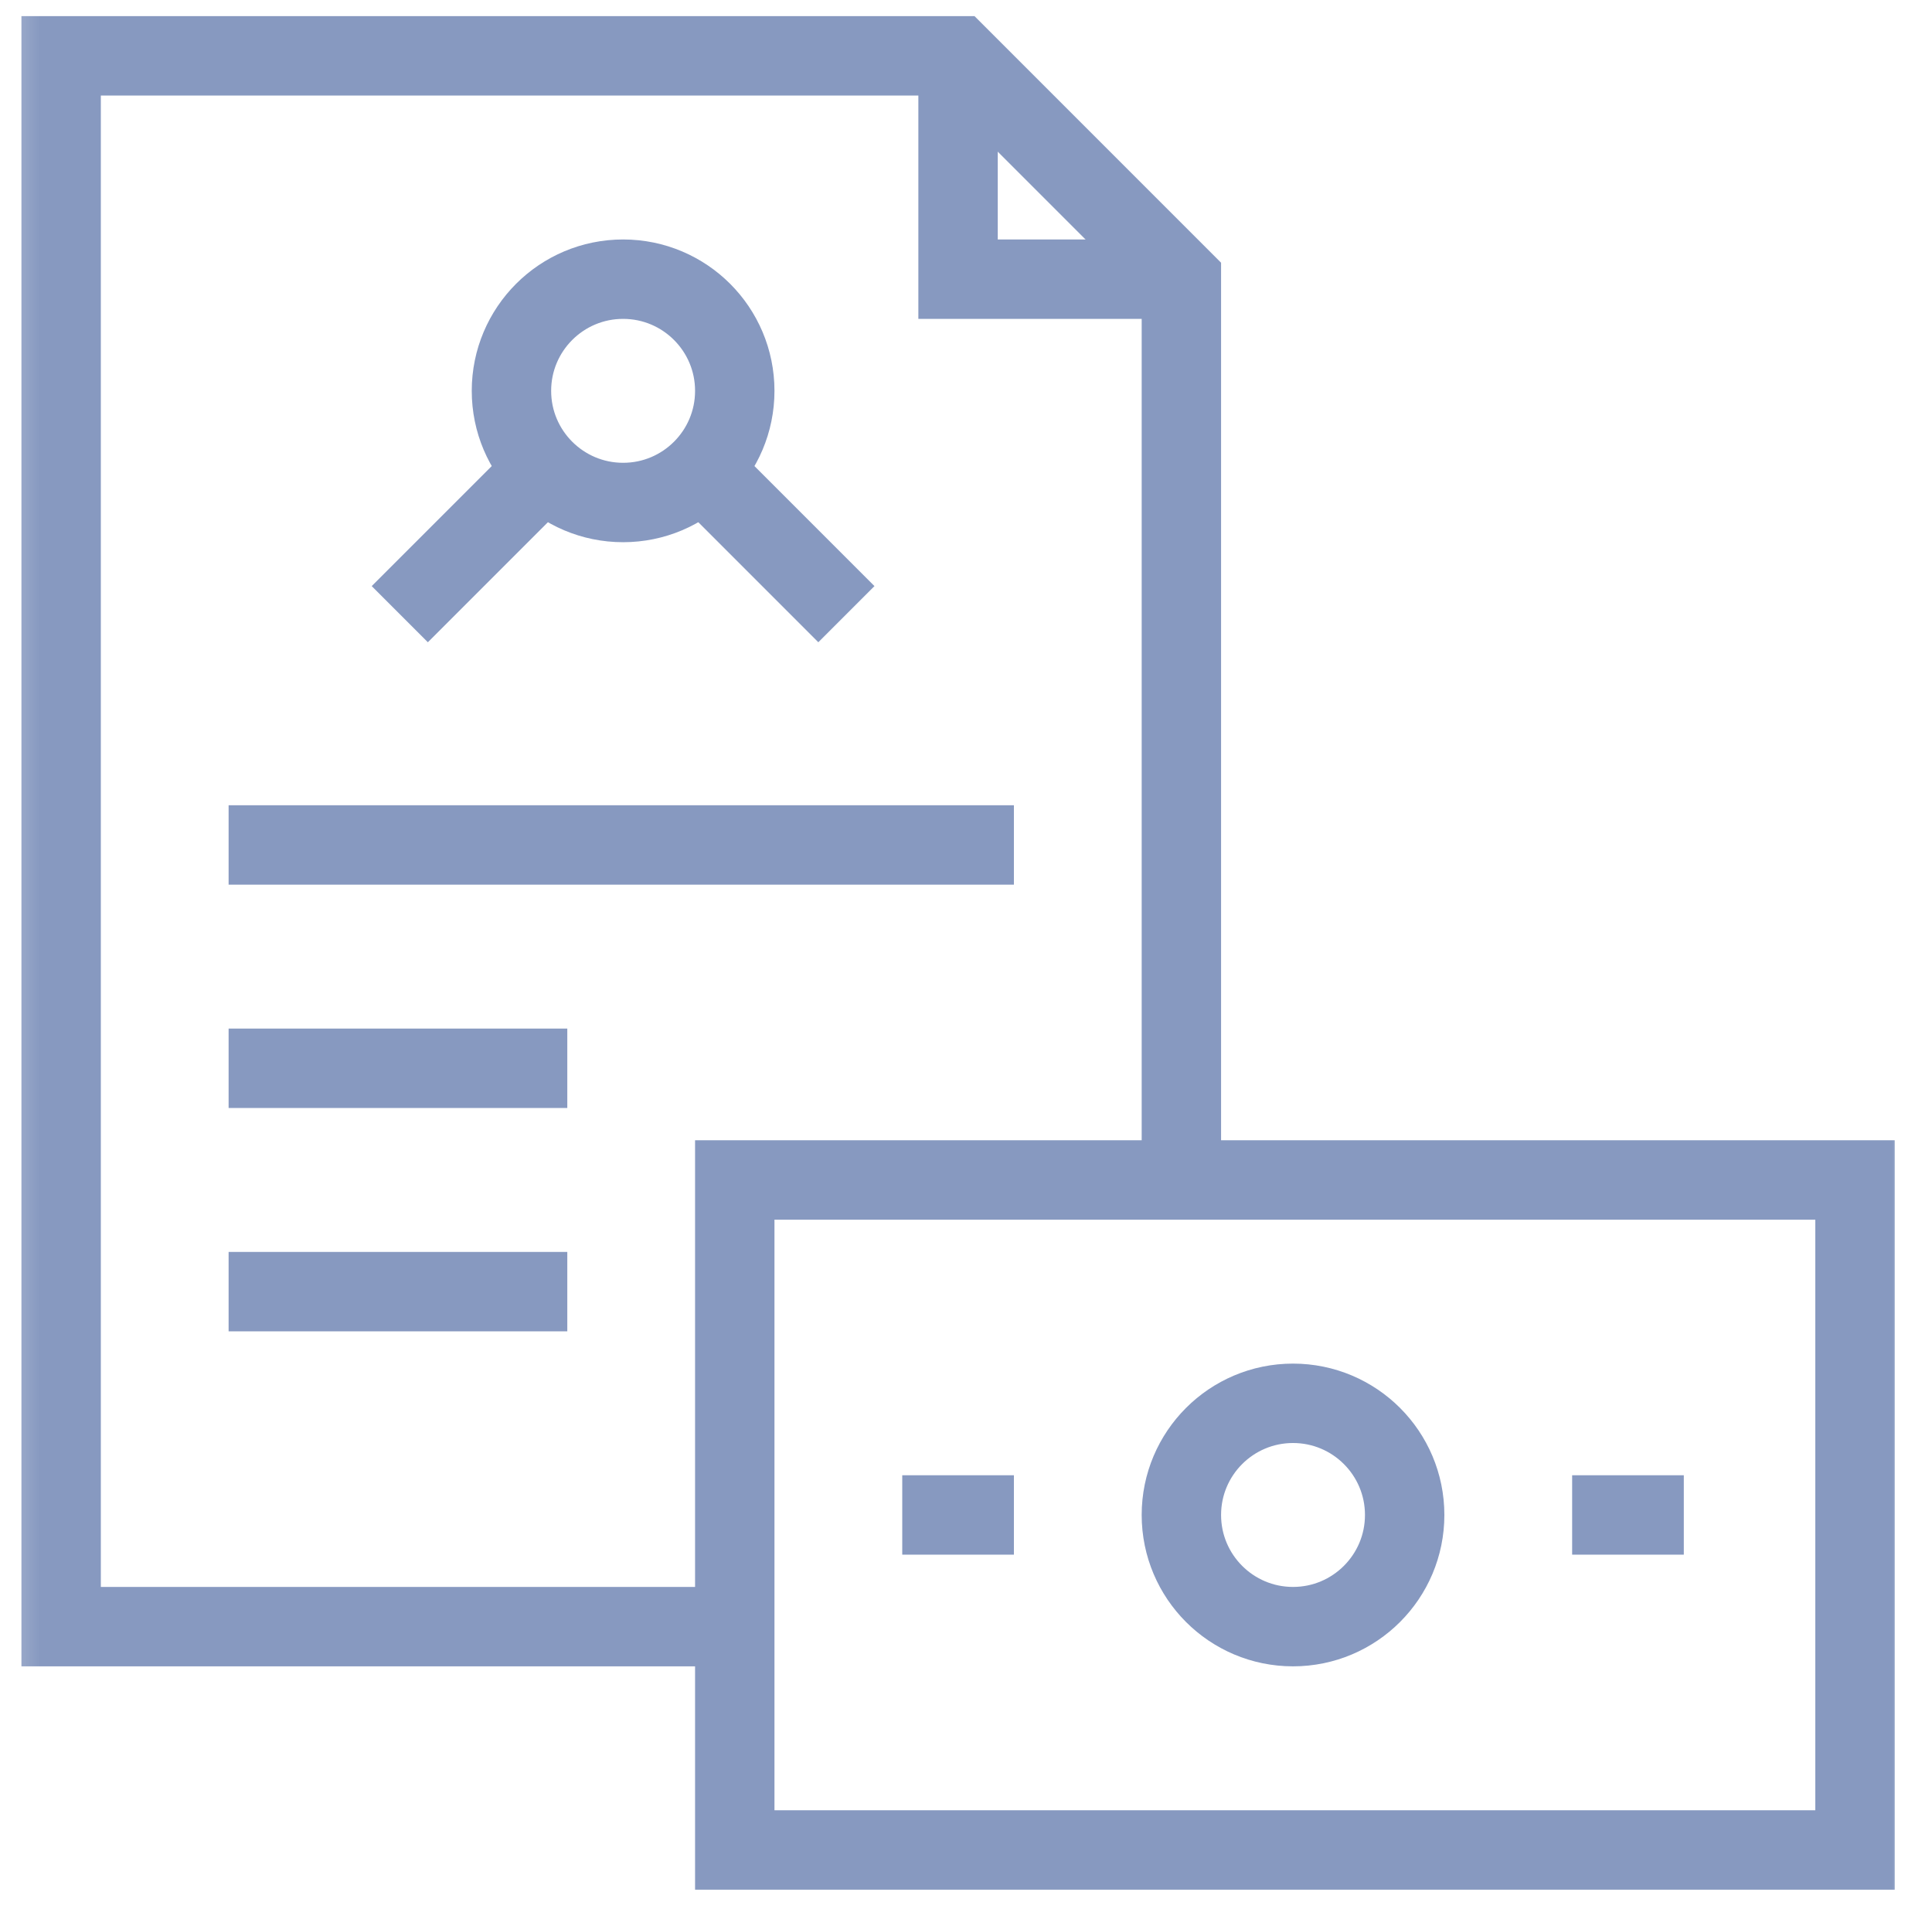
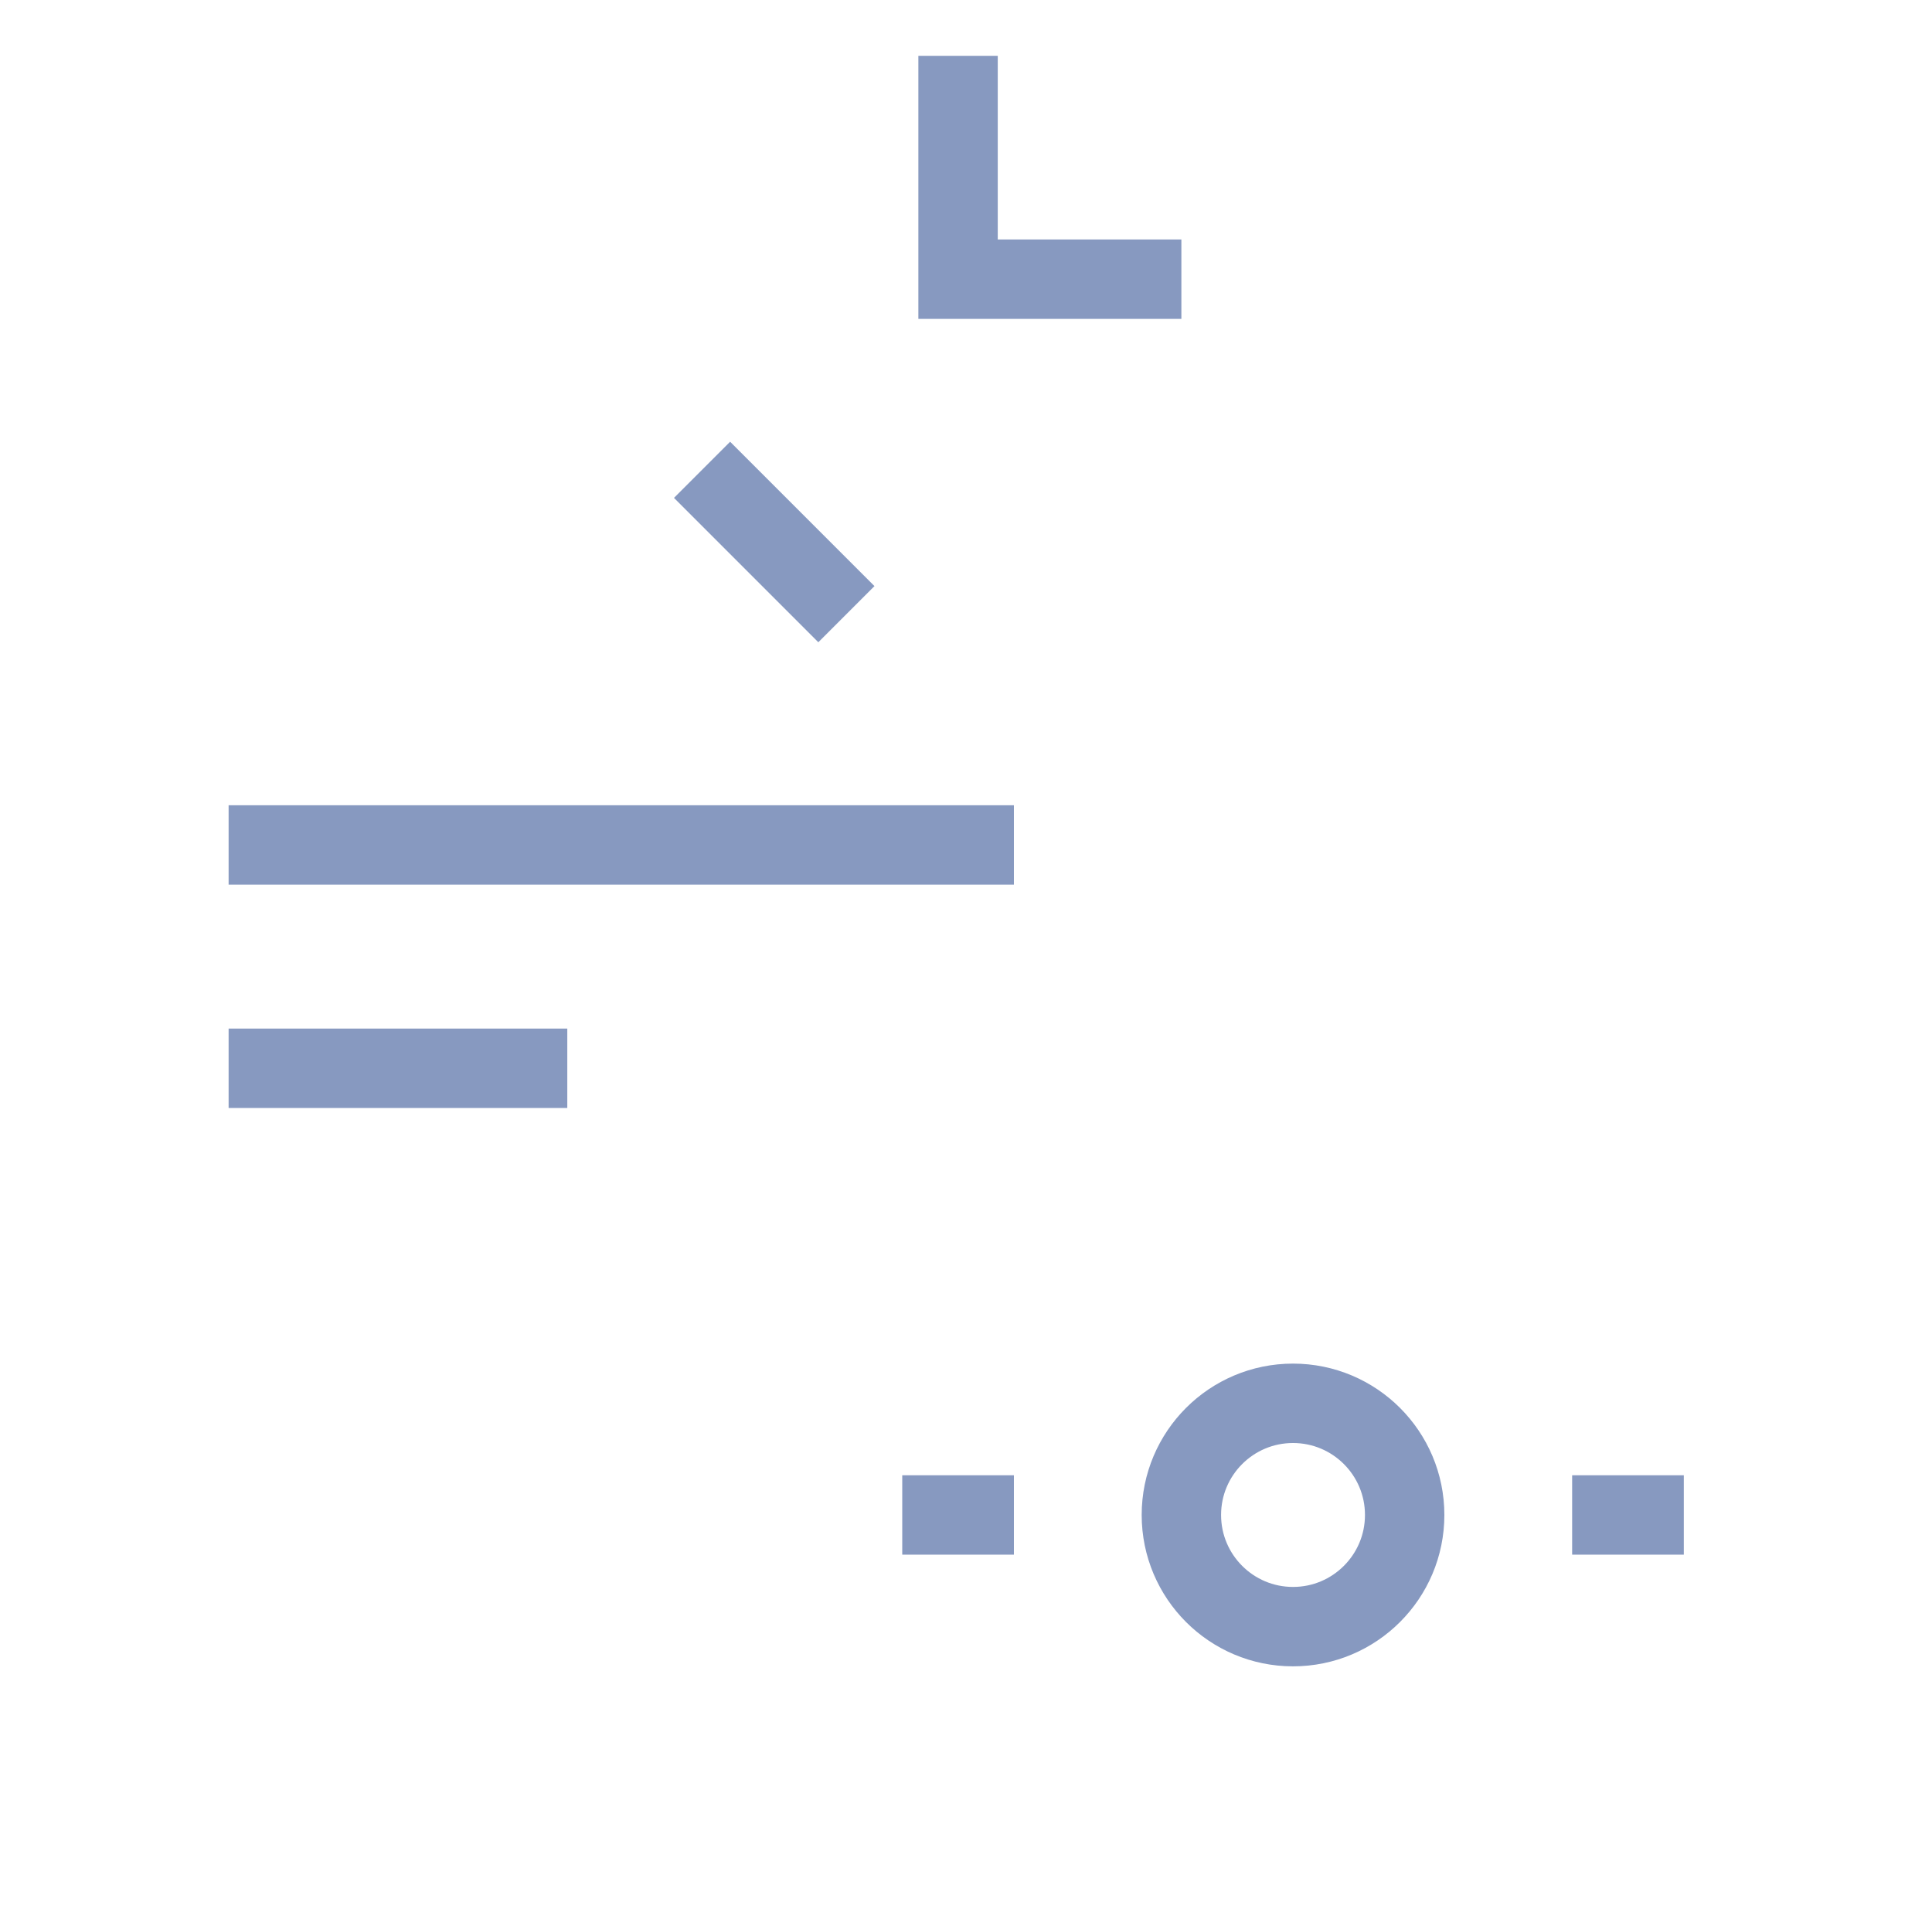
<svg xmlns="http://www.w3.org/2000/svg" width="73" height="72" viewBox="0 0 73 72" fill="none">
  <g clip-path="url(#clip0_738_7086)">
    <mask id="mask0_738_7086" style="mask-type:luminance" maskUnits="userSpaceOnUse" x="0" y="0" width="73" height="72">
      <path d="M0.2 7.62939e-06H72.2V72H0.2V7.62939e-06Z" fill="white" />
    </mask>
    <g mask="url(#mask0_738_7086)">
-       <path d="M70.091 69.891H27.763V44.578H70.091V69.891Z" stroke="#8799C0" stroke-width="3" stroke-miterlimit="10" />
      <path d="M53.075 57.234C53.075 59.564 51.186 61.453 48.856 61.453C46.527 61.453 44.638 59.564 44.638 57.234C44.638 54.904 46.527 53.016 48.856 53.016C51.186 53.016 53.075 54.904 53.075 57.234Z" stroke="#8799C0" stroke-width="3" stroke-miterlimit="10" />
      <path d="M34.091 57.234H38.31" stroke="#8799C0" stroke-width="3" stroke-miterlimit="10" />
      <path d="M59.403 57.234H63.622" stroke="#8799C0" stroke-width="3" stroke-miterlimit="10" />
-       <path d="M27.763 61.453H2.31V2.109H36.2L44.638 10.547V44.578" stroke="#8799C0" stroke-width="3" stroke-miterlimit="10" />
      <path d="M8.638 31.922H38.31" stroke="#8799C0" stroke-width="3" stroke-miterlimit="10" />
      <path d="M8.638 40.359H21.435" stroke="#8799C0" stroke-width="3" stroke-miterlimit="10" />
-       <path d="M8.638 48.797H21.435" stroke="#8799C0" stroke-width="3" stroke-miterlimit="10" />
-       <path d="M27.763 14.766C27.763 17.096 25.874 18.984 23.544 18.984C21.214 18.984 19.325 17.096 19.325 14.766C19.325 12.436 21.214 10.547 23.544 10.547C25.874 10.547 27.763 12.436 27.763 14.766Z" stroke="#8799C0" stroke-width="3" stroke-miterlimit="10" />
-       <path d="M15.106 23.203L20.561 17.749" stroke="#8799C0" stroke-width="3" stroke-miterlimit="10" />
      <path d="M26.527 17.749L31.981 23.203" stroke="#8799C0" stroke-width="3" stroke-miterlimit="10" />
      <path d="M44.638 10.547H36.2V2.109" stroke="#8799C0" stroke-width="3" stroke-miterlimit="10" />
    </g>
  </g>
  <defs>
    <clipPath id="clip0_738_7086">
      <rect width="72" height="72" fill="white" transform="translate(0.2)" />
    </clipPath>
  </defs>
</svg>